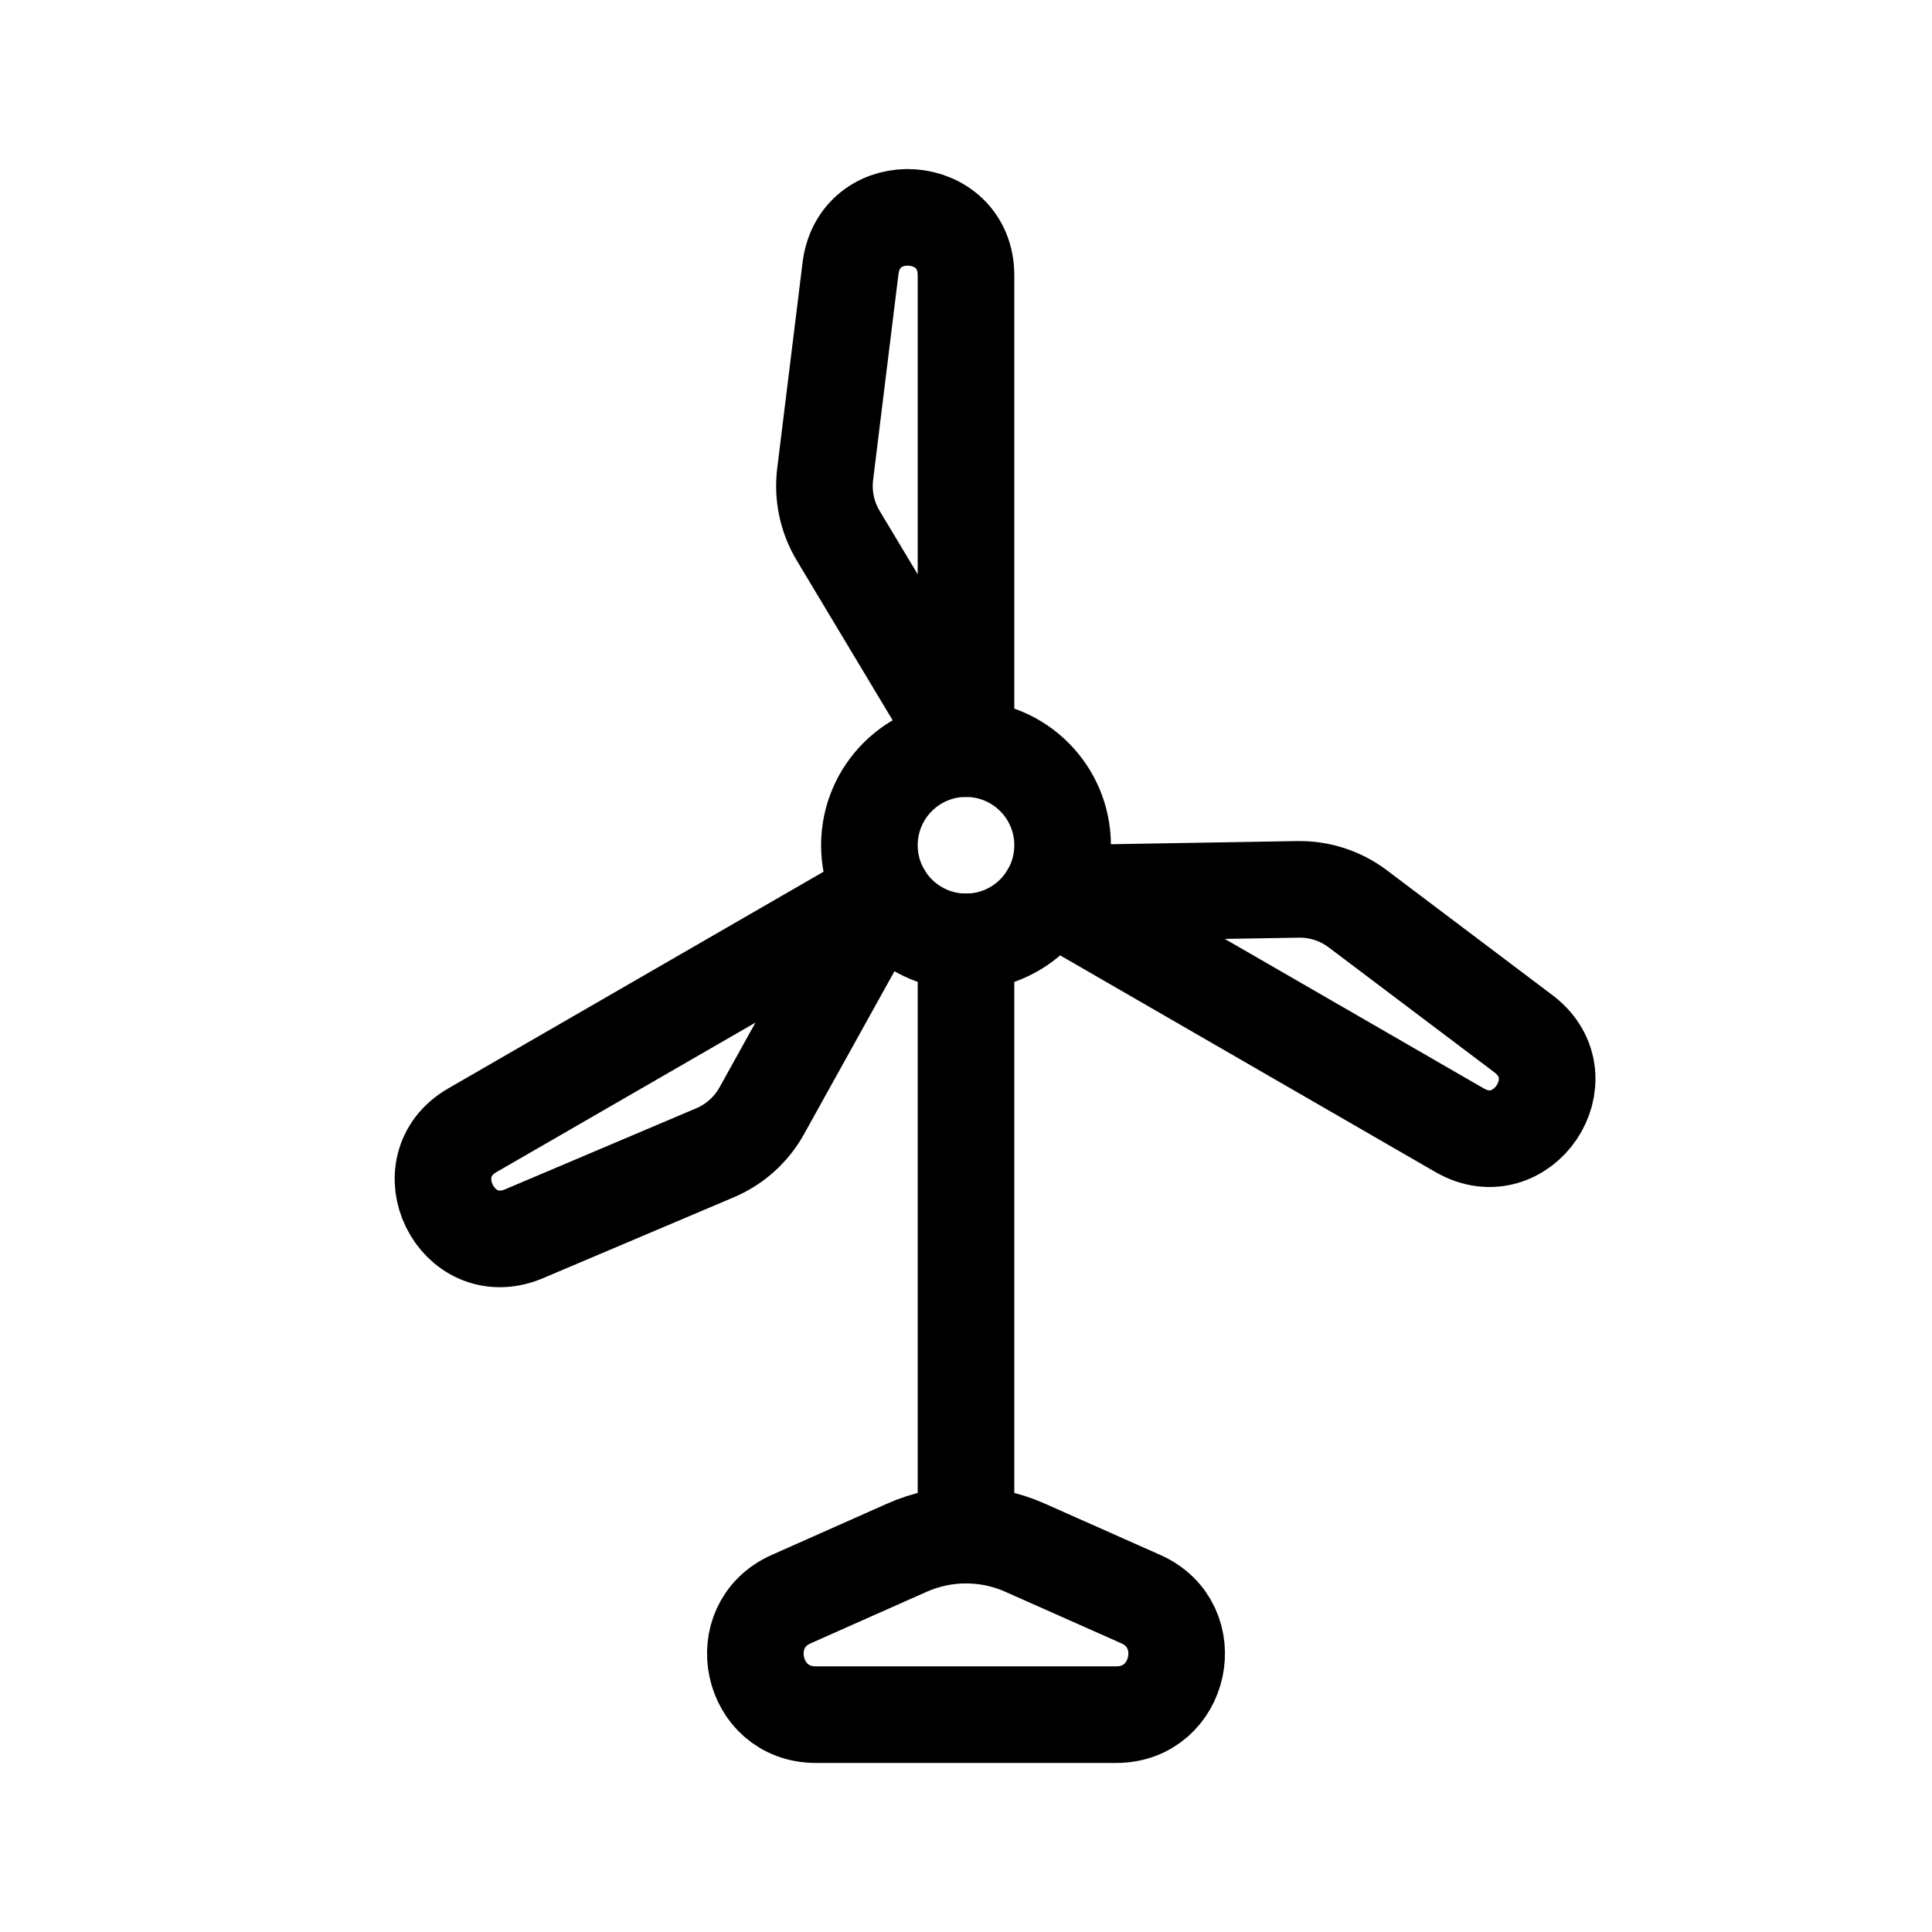
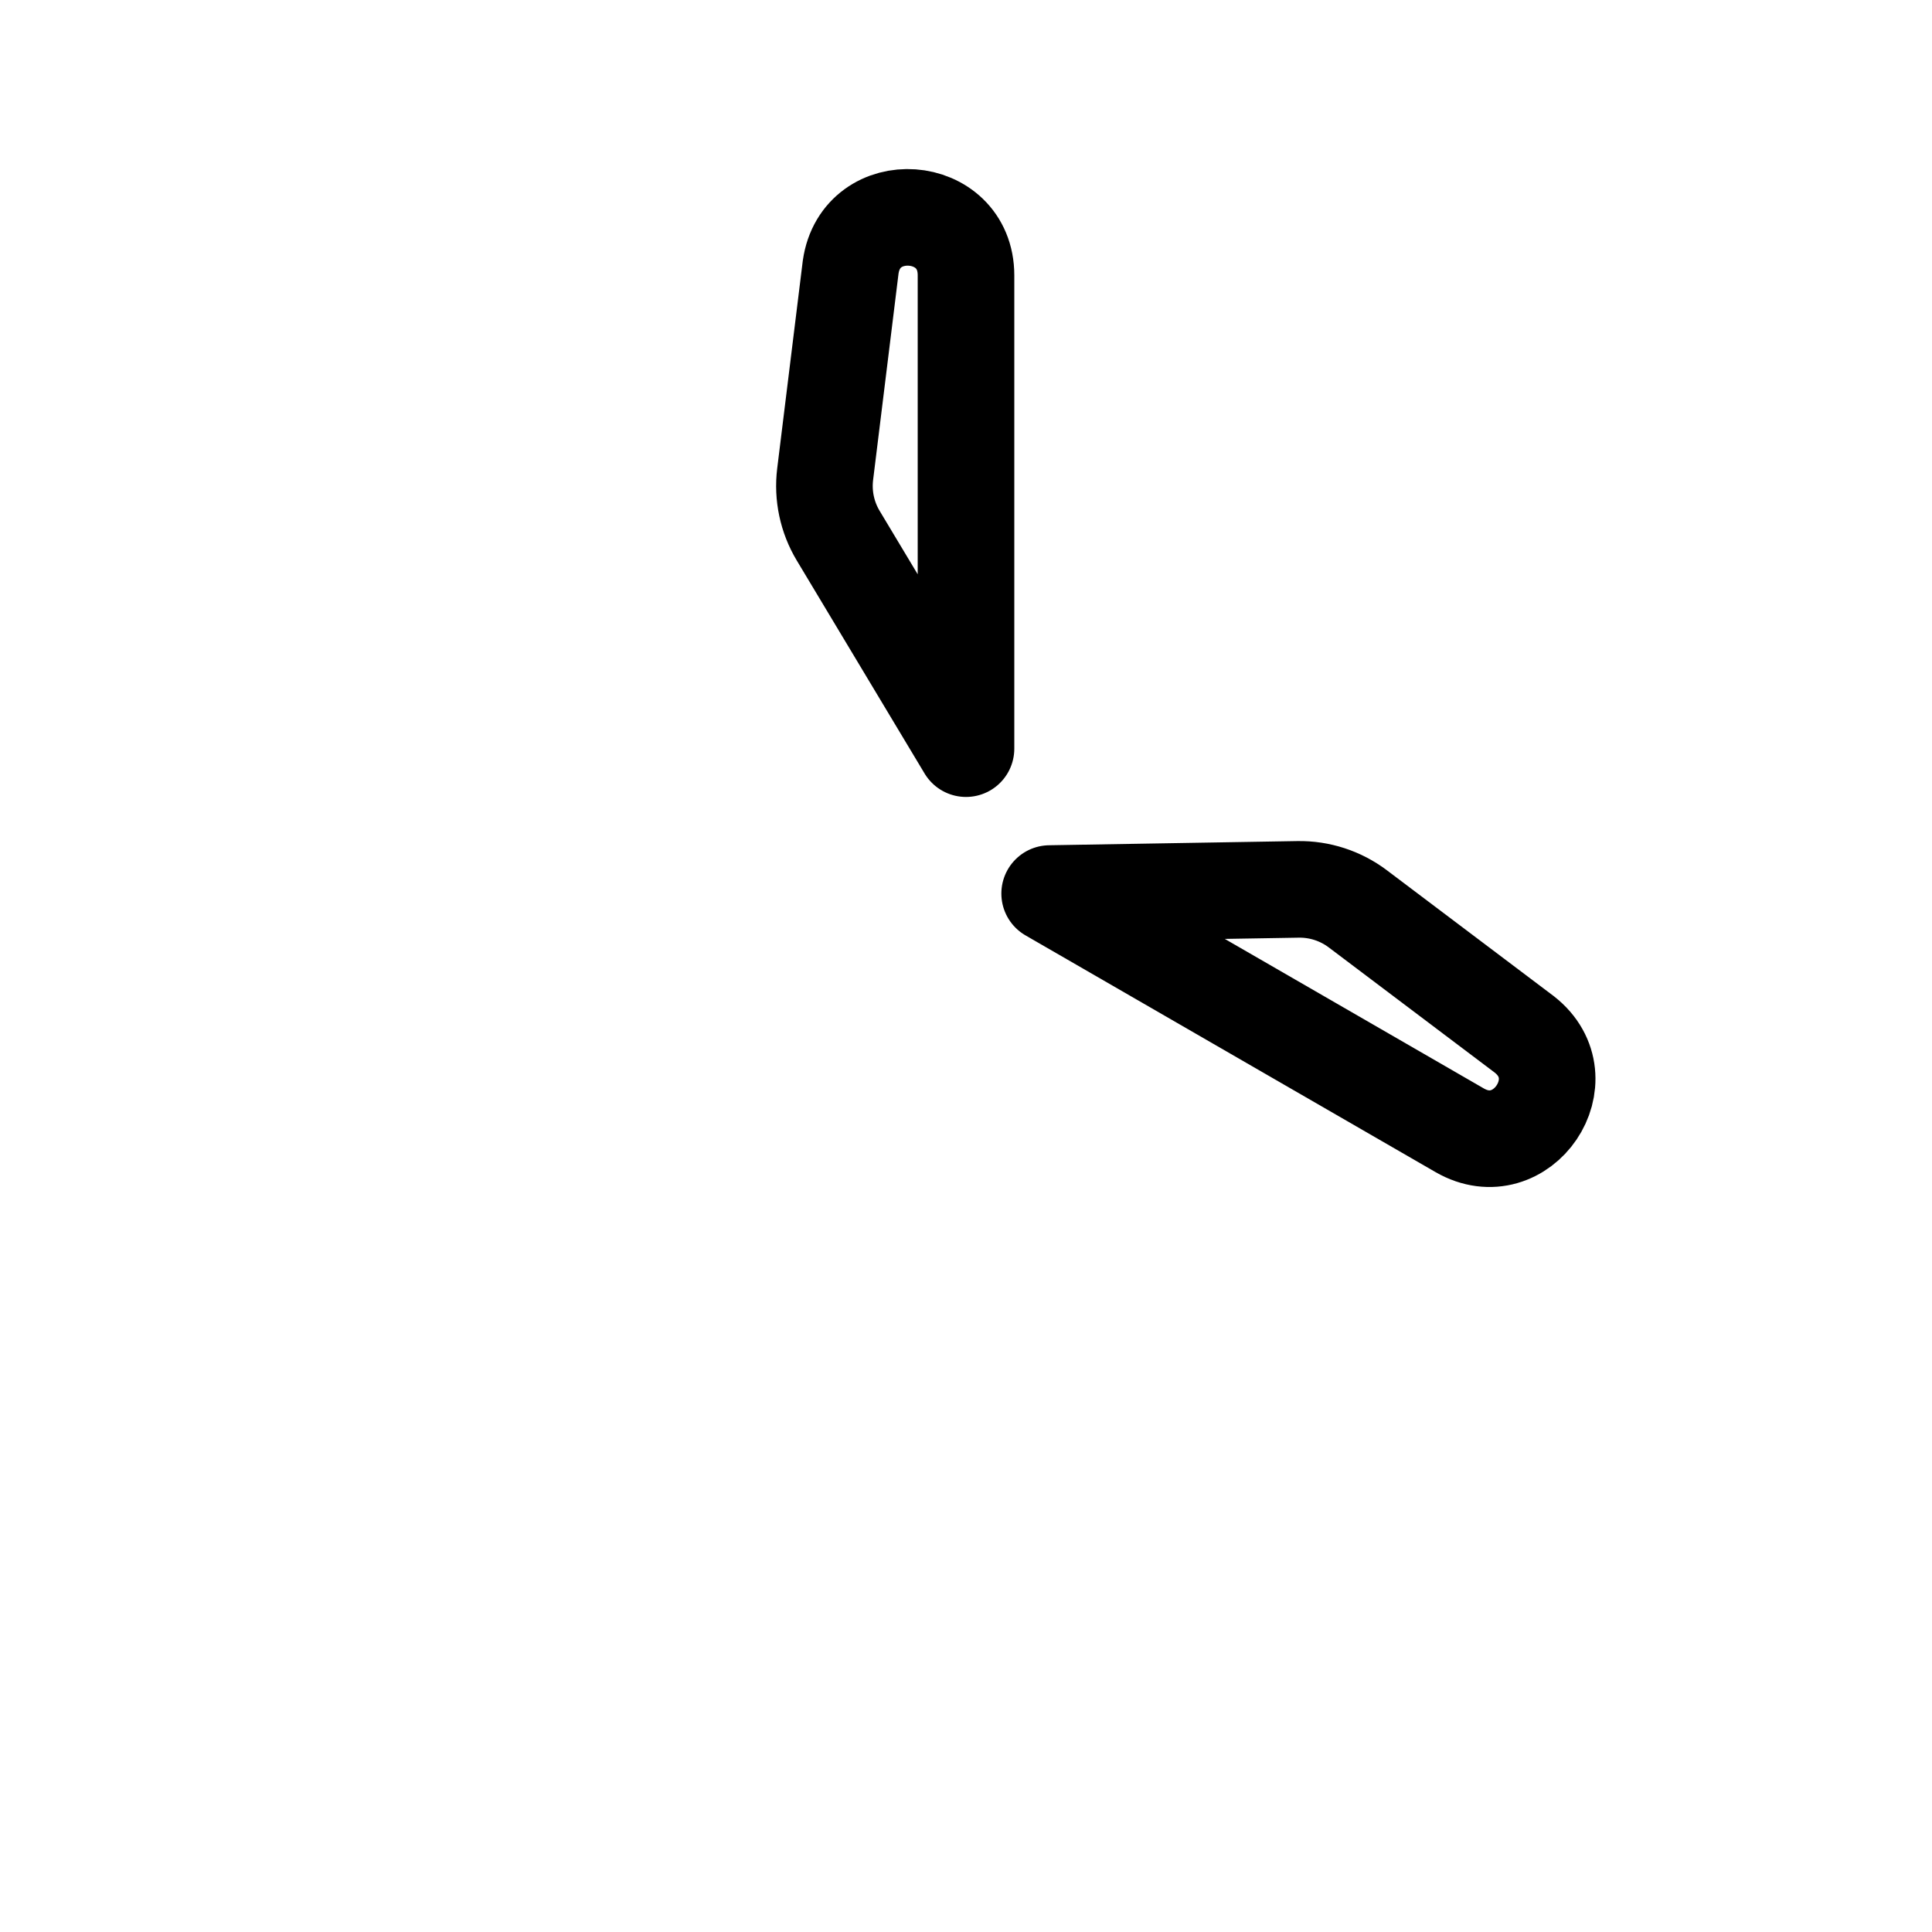
<svg xmlns="http://www.w3.org/2000/svg" width="800px" height="800px" viewBox="0 0 80 80" enable-background="new 0 0 80 80" id="Layer_1" version="1.1" xml:space="preserve">
  <g>
-     <line fill="none" stroke="#000000" stroke-linecap="round" stroke-linejoin="round" stroke-miterlimit="10" stroke-width="4" x1="40" x2="40" y1="39" y2="63.566" />
-     <circle cx="40" cy="35" fill="none" r="4" stroke="#000000" stroke-linecap="round" stroke-linejoin="round" stroke-miterlimit="10" stroke-width="4" />
    <path d="   M40,31V11.401c0-2.981-4.354-3.29-4.776-0.339l-1.056,8.572c-0.109,0.885,0.081,1.782,0.54,2.547L40,31z" fill="none" stroke="#000000" stroke-linecap="round" stroke-linejoin="round" stroke-miterlimit="10" stroke-width="4" />
-     <path d="   M36.536,37l-16.974,9.8c-2.581,1.49-0.672,5.416,2.094,4.306l7.952-3.372c0.821-0.348,1.503-0.961,1.936-1.741L36.536,37z" fill="none" stroke="#000000" stroke-linecap="round" stroke-linejoin="round" stroke-miterlimit="10" stroke-width="4" />
    <path d="   M43.464,37l16.974,9.8c2.581,1.49,5.026-2.126,2.682-3.966l-6.896-5.201c-0.712-0.537-1.584-0.821-2.476-0.806L43.464,37z" fill="none" stroke="#000000" stroke-linecap="round" stroke-linejoin="round" stroke-miterlimit="10" stroke-width="4" />
-     <path d="   M33.781,71h12.439c2.7,0,3.483-3.688,1.015-4.785l-4.798-2.132c-1.551-0.69-3.322-0.69-4.874,0l-4.798,2.132   C30.298,67.312,31.08,71,33.781,71z" fill="none" stroke="#000000" stroke-linecap="round" stroke-linejoin="round" stroke-miterlimit="10" stroke-width="4" />
  </g>
</svg>